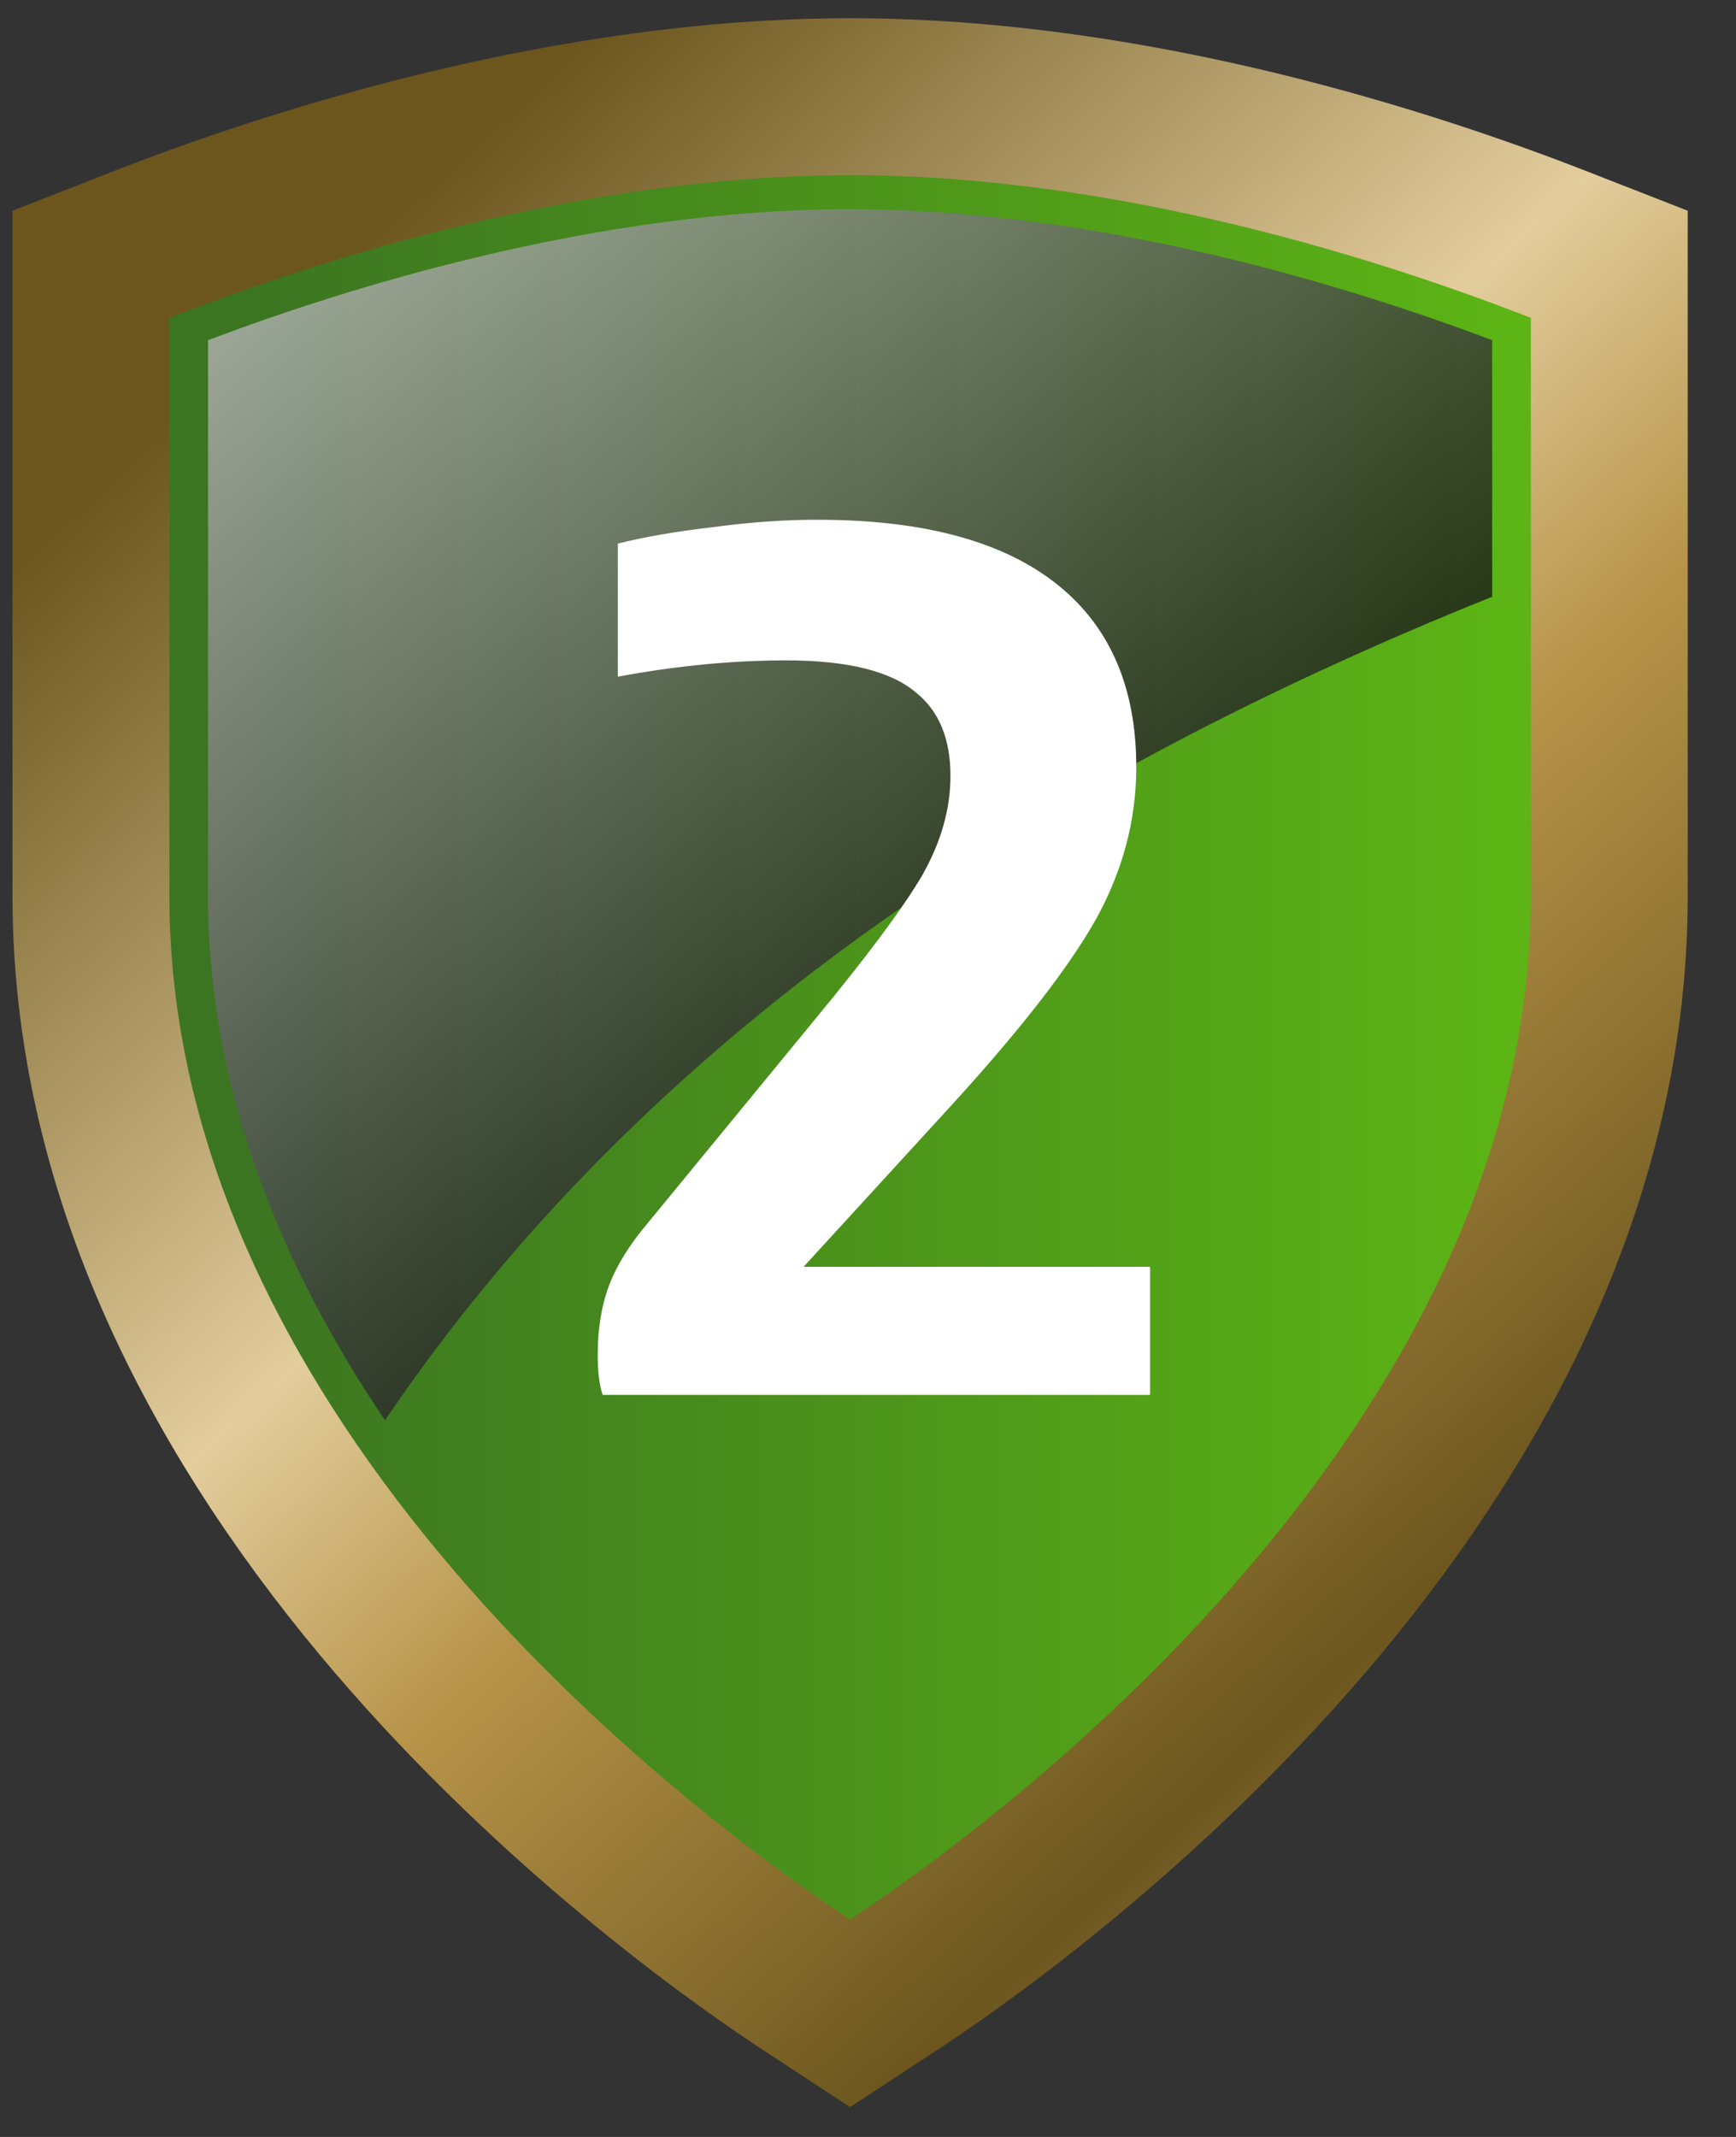
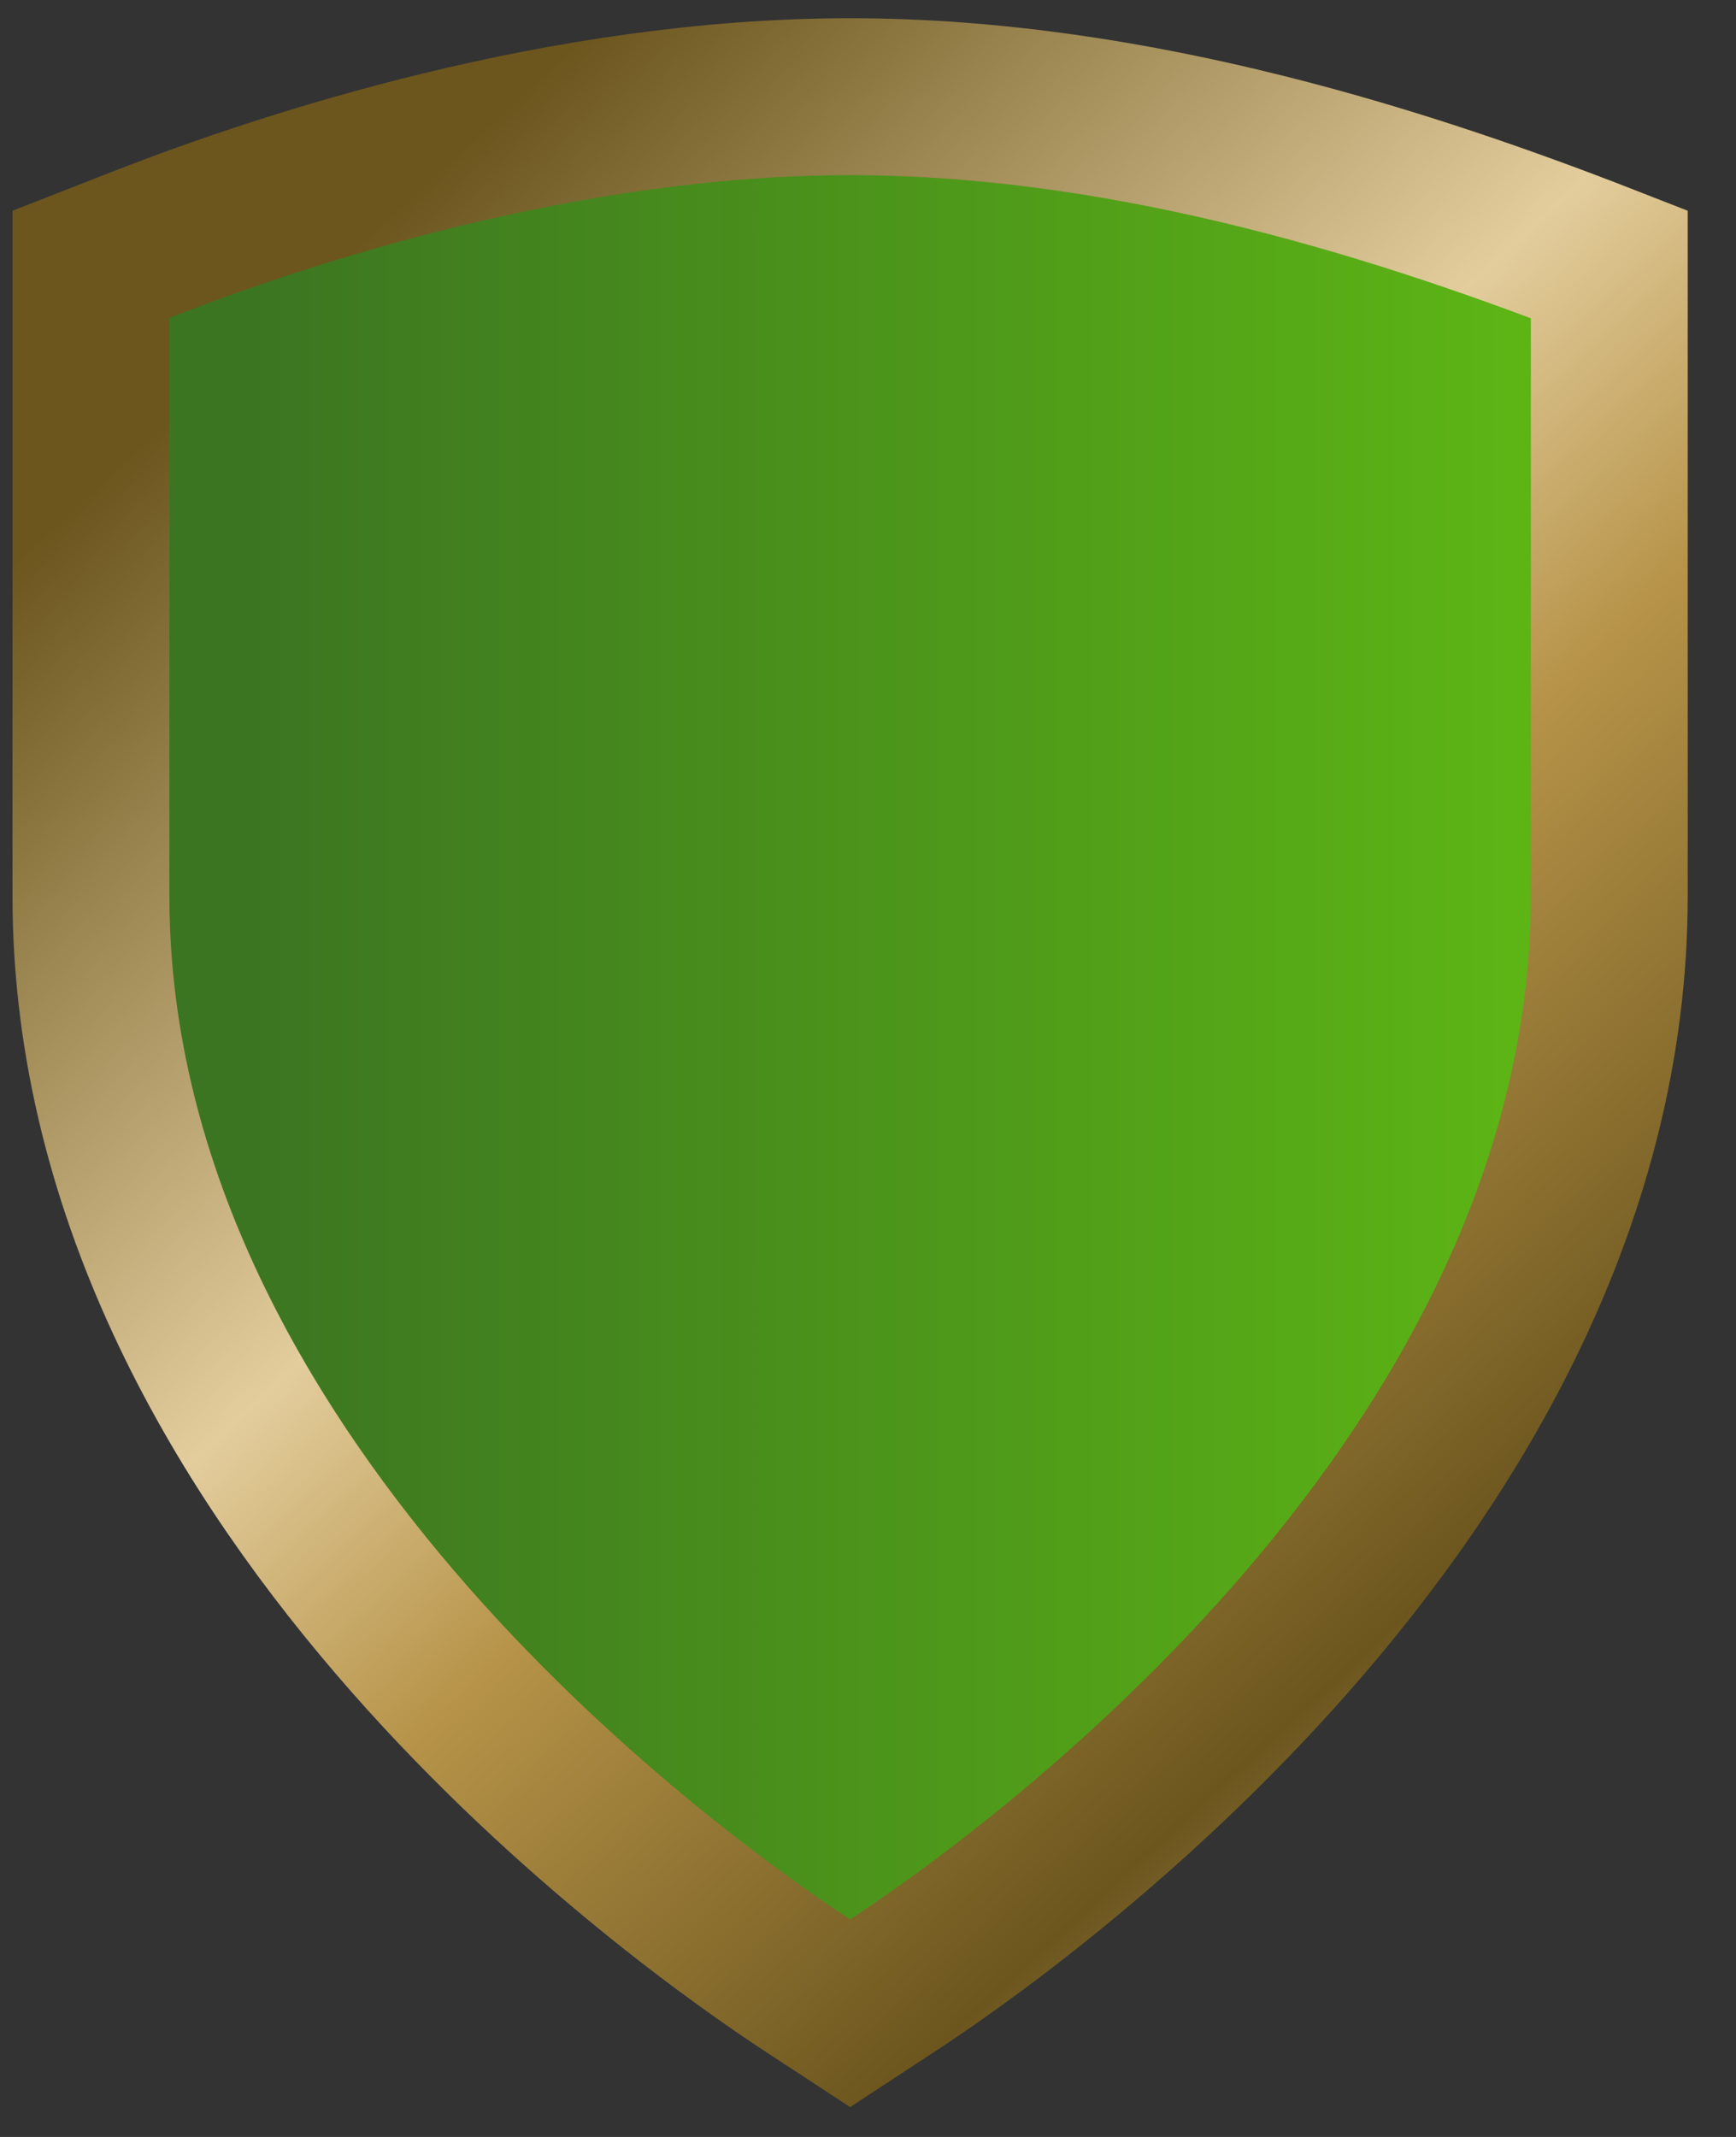
<svg xmlns="http://www.w3.org/2000/svg" width="26" height="32" viewBox="0 0 26 32" fill="none">
  <rect x="0" y="0" width="26" height="32" fill="#333333" stroke="none" />
-   <path d="M12.088 29.726L12.732 30.148L13.376 29.726C14.238 29.161 16.883 27.327 19.325 24.55C21.756 21.786 24.102 17.954 24.102 13.415V4.76V3.958L23.355 3.666C21.184 2.817 17.031 1.448 12.732 1.448C8.442 1.448 4.28 2.817 2.109 3.666L1.362 3.958V4.76V13.415C1.362 17.954 3.708 21.786 6.138 24.55C8.58 27.327 11.226 29.161 12.088 29.726Z" fill="url(#paint0_linear_2522_8755)" stroke="url(#paint1_linear_2522_8755)" stroke-width="2.35" />
-   <path style="mix-blend-mode:screen" opacity="0.8" d="M22.348 8.942V5.094C20.262 4.307 16.517 3.133 12.732 3.133C8.951 3.133 5.206 4.303 3.116 5.094V13.416C3.116 16.375 4.255 19.033 5.766 21.268C9.7 15.463 15.593 11.65 22.343 8.938L22.348 8.942Z" fill="url(#paint2_linear_2522_8755)" />
-   <path d="M9.027 20.888C8.977 20.75 8.952 20.549 8.952 20.286C8.952 19.898 9.008 19.553 9.121 19.252C9.234 18.951 9.428 18.638 9.704 18.312L12.205 15.266C12.982 14.326 13.514 13.611 13.803 13.123C14.091 12.621 14.235 12.12 14.235 11.618C14.235 11.067 14.066 10.653 13.727 10.378C13.351 10.052 12.7 9.889 11.772 9.889C10.97 9.889 10.13 9.97 9.253 10.133V8.14C9.654 8.04 10.124 7.958 10.663 7.896C11.214 7.821 11.741 7.783 12.242 7.783C14.009 7.783 15.294 8.184 16.096 8.986C16.711 9.6 17.018 10.434 17.018 11.487C17.018 12.277 16.817 13.035 16.416 13.762C16.015 14.476 15.301 15.398 14.273 16.526L12.035 18.97H17.225V20.888H9.027Z" fill="white" />
+   <path d="M12.088 29.726L12.732 30.148L13.376 29.726C14.238 29.161 16.883 27.327 19.325 24.55C21.756 21.786 24.102 17.954 24.102 13.415V4.76V3.958C21.184 2.817 17.031 1.448 12.732 1.448C8.442 1.448 4.28 2.817 2.109 3.666L1.362 3.958V4.76V13.415C1.362 17.954 3.708 21.786 6.138 24.55C8.58 27.327 11.226 29.161 12.088 29.726Z" fill="url(#paint0_linear_2522_8755)" stroke="url(#paint1_linear_2522_8755)" stroke-width="2.35" />
  <defs>
    <linearGradient id="paint0_linear_2522_8755" x1="2.533" y1="15.685" x2="22.926" y2="15.685" gradientUnits="userSpaceOnUse">
      <stop offset="0.06" stop-color="#3C7521" />
      <stop offset="0.98" stop-color="#5CB415" />
    </linearGradient>
    <linearGradient id="paint1_linear_2522_8755" x1="0.992" y1="7.676" x2="24.096" y2="32.751" gradientUnits="userSpaceOnUse">
      <stop stop-color="#6C561E" />
      <stop offset="0.344" stop-color="#E3CD9D" />
      <stop offset="0.5" stop-color="#B69348" />
      <stop offset="0.755" stop-color="#6C561E" />
      <stop offset="1" stop-color="#E3CD9D" />
    </linearGradient>
    <linearGradient id="paint2_linear_2522_8755" x1="3.954" y1="4.362" x2="14.174" y2="16.072" gradientUnits="userSpaceOnUse">
      <stop stop-color="#B3B3B3" />
      <stop offset="1" stop-color="#1A1A1A" />
    </linearGradient>
  </defs>
</svg>